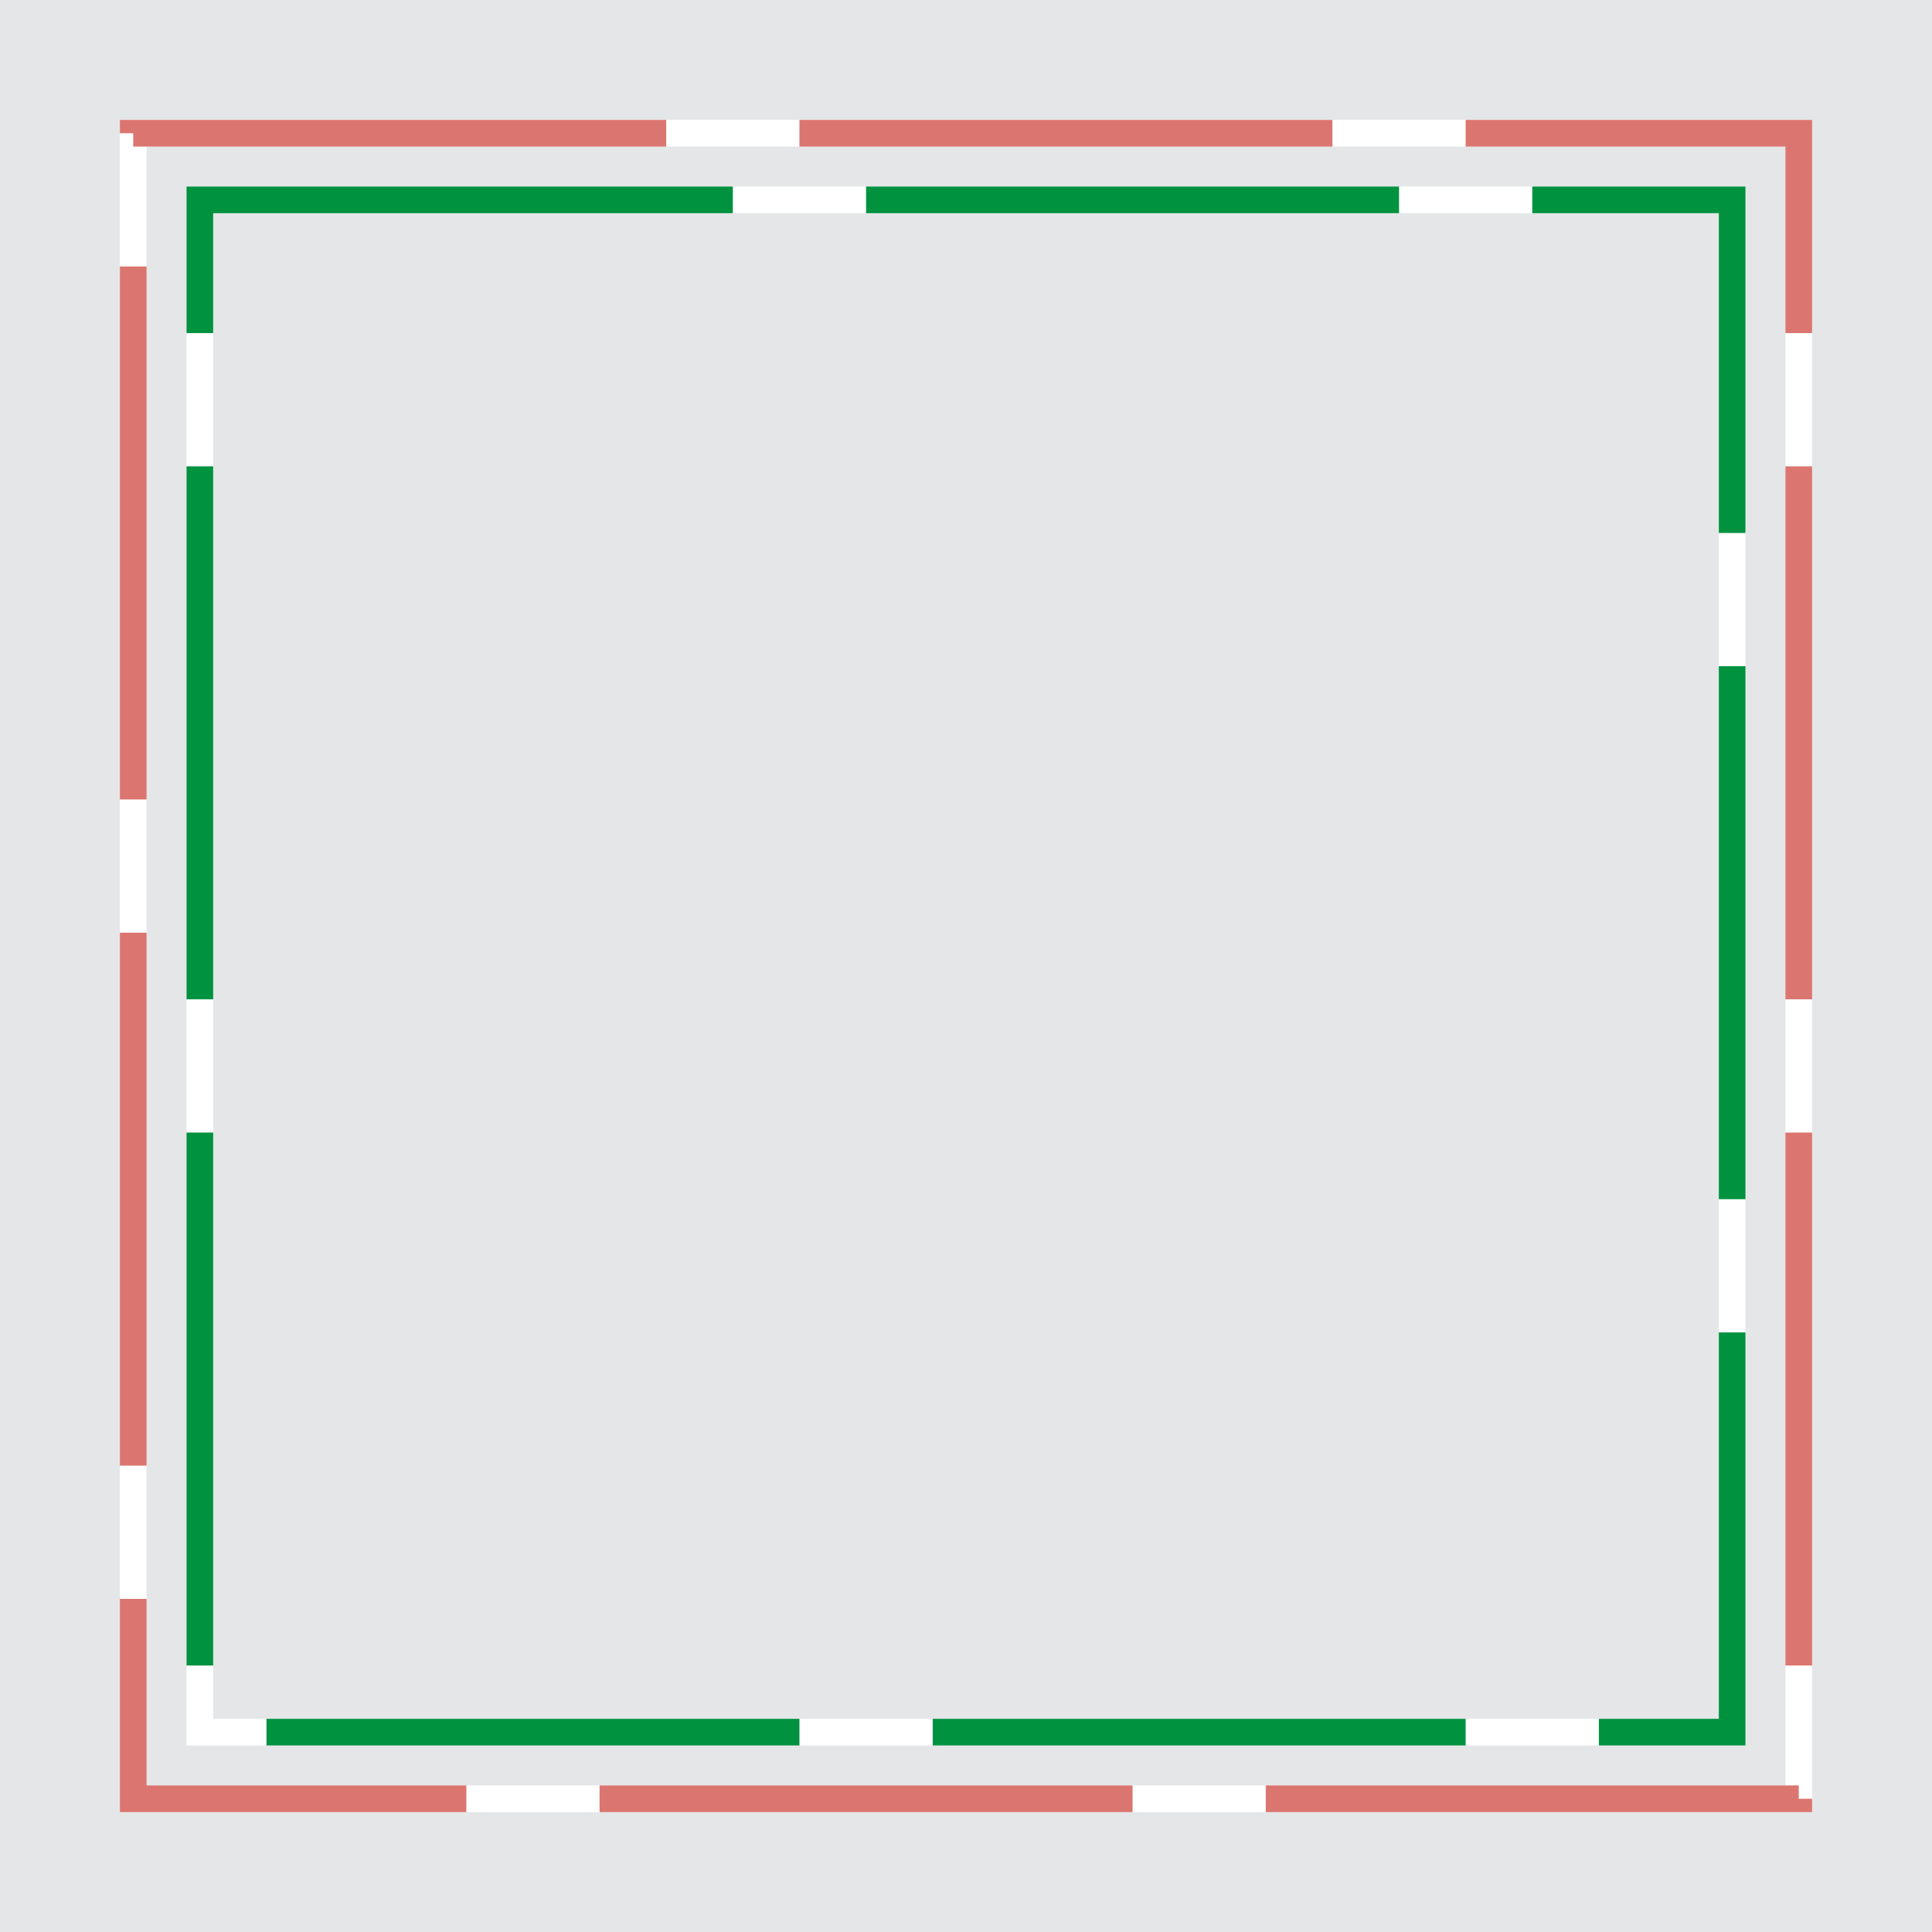
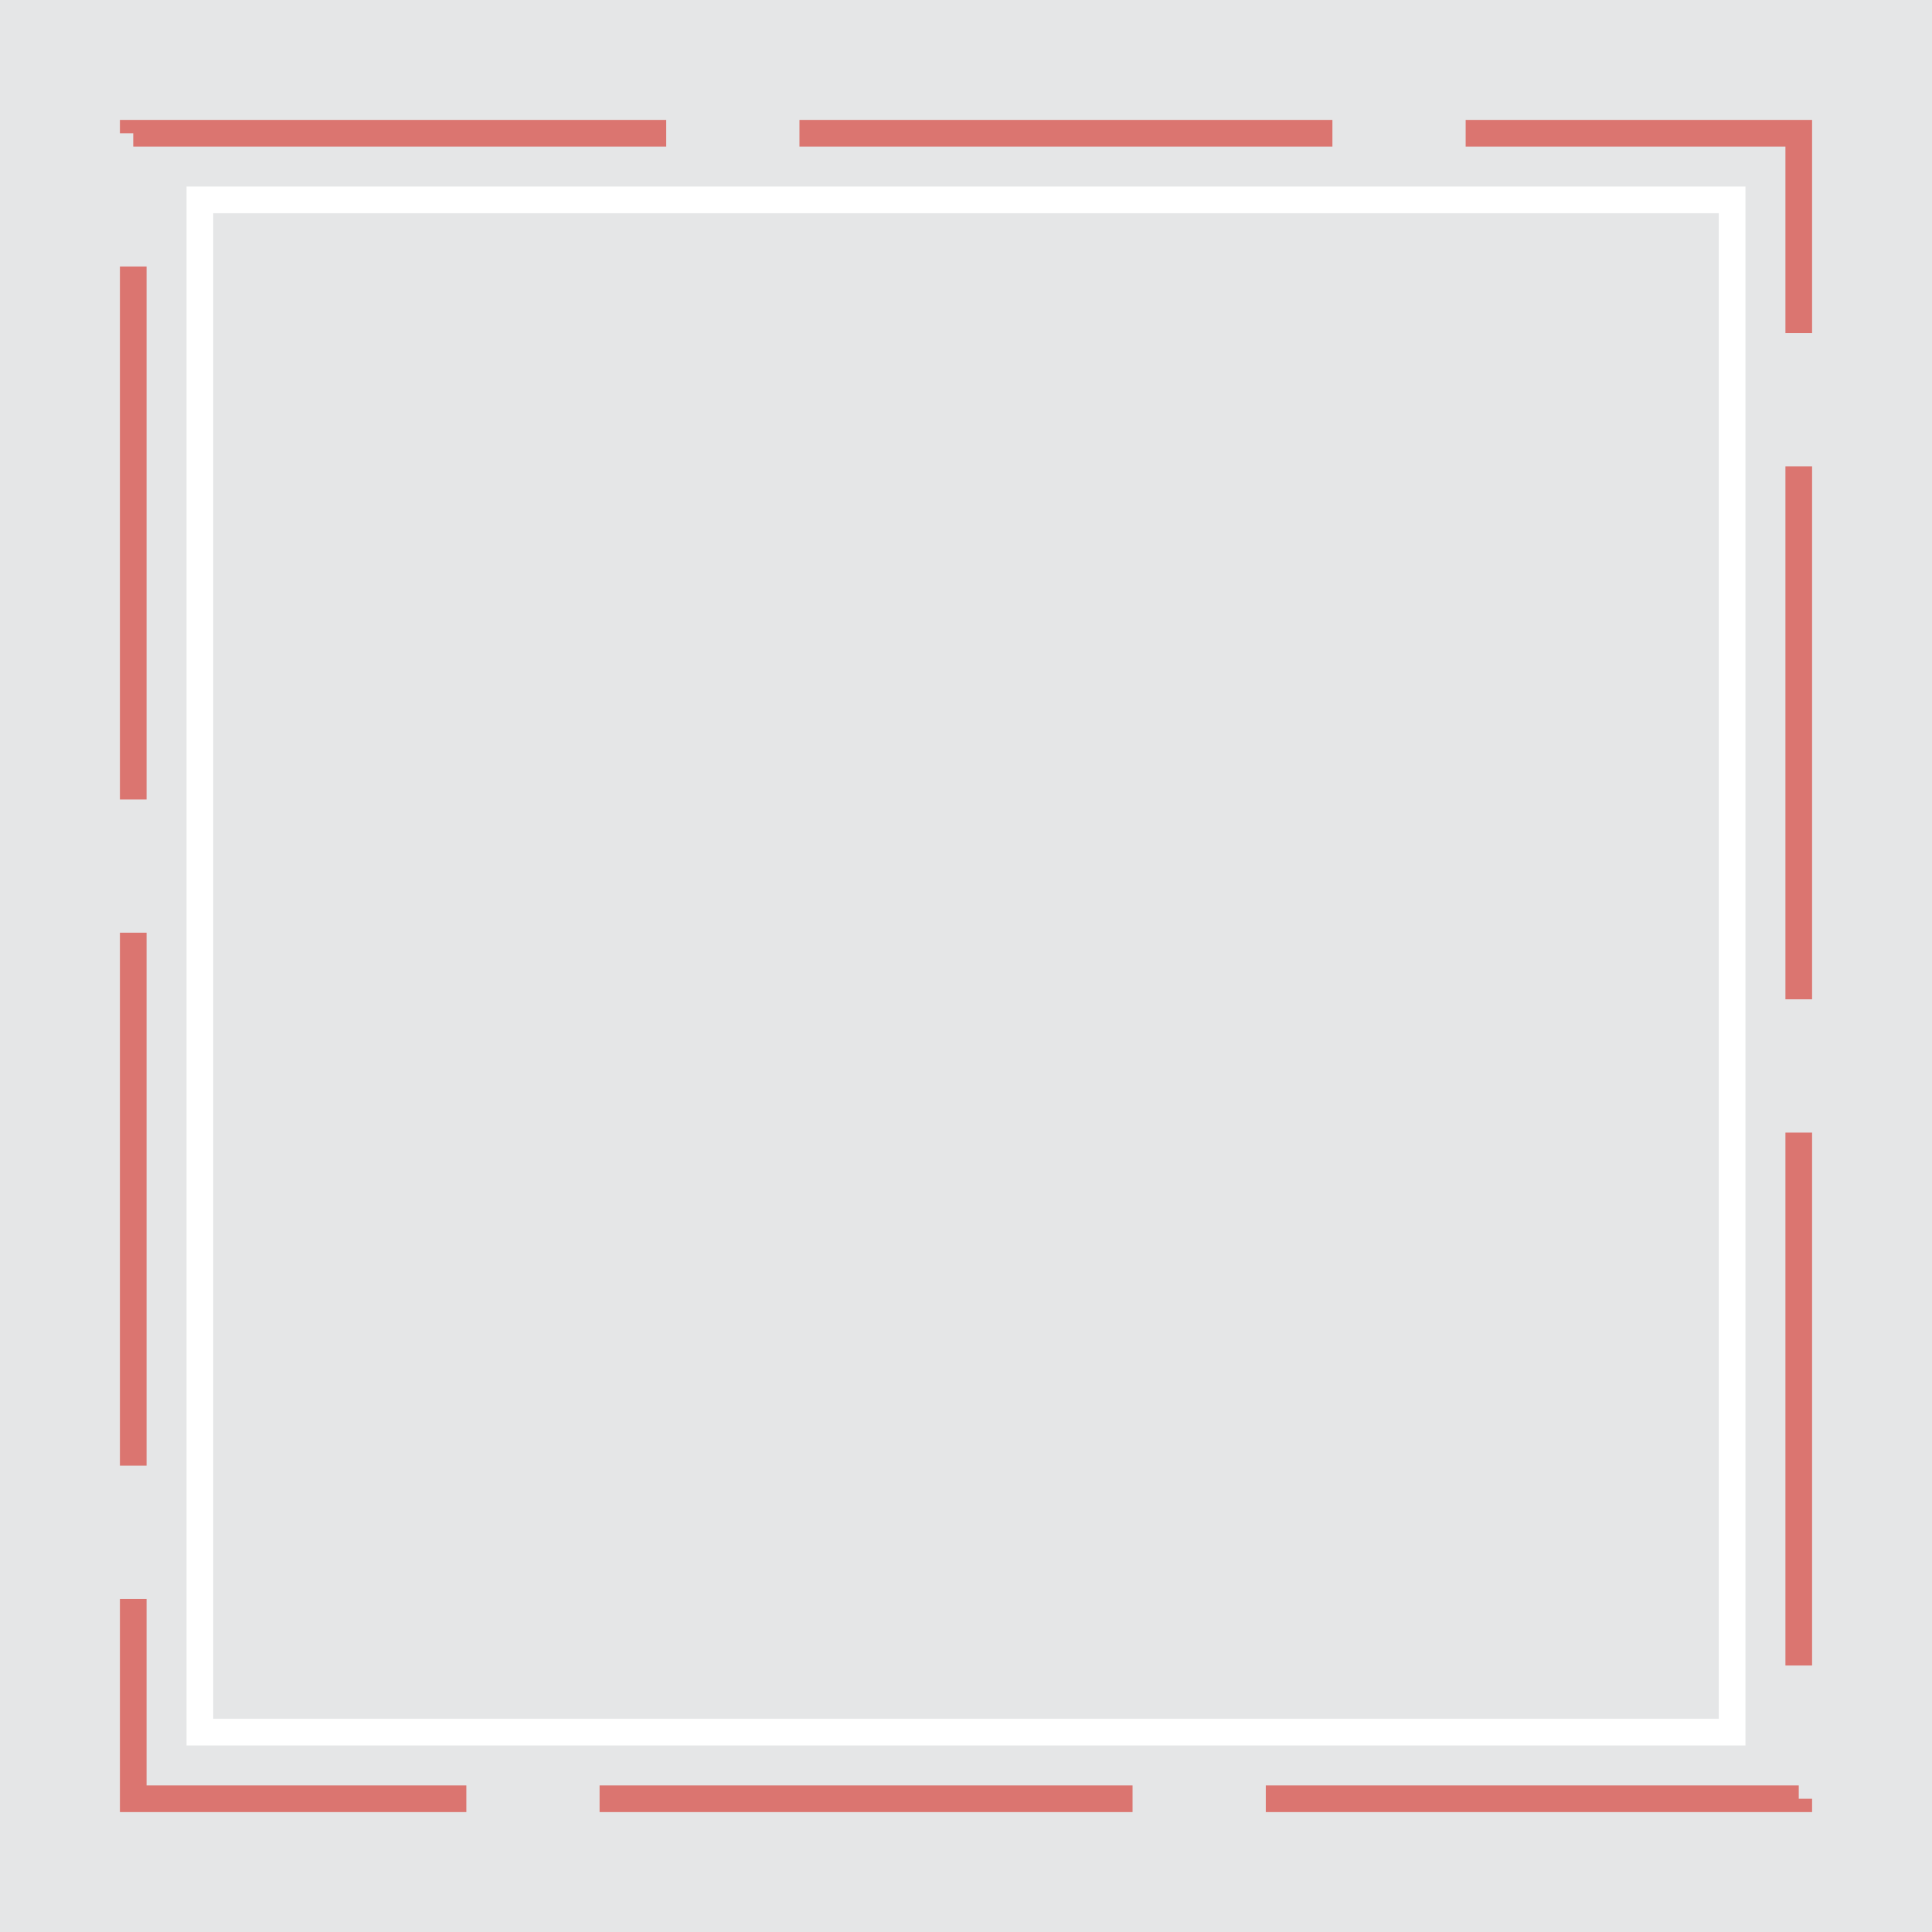
<svg xmlns="http://www.w3.org/2000/svg" width="29mm" height="29mm" viewBox="0 0 29 29">
  <g>
    <rect x="0" y="0" width="29" height="29" fill="rgb(229,230,231)" />
    <rect x="3" y="3" width="23" height="23" fill="none" stroke="rgb(255,255,255)" stroke-width="0.4" stroke-dasharray="" />
-     <rect x="3" y="3" width="23" height="23" fill="none" stroke="rgb(0,146,63)" stroke-width="0.4" stroke-dasharray="8,2" />
    <rect x="2" y="2" width="0" height="0" fill="rgb(255,255,255)" stroke="rgb(0,0,0)" stroke-width="0.4" />
    <line x1="2" y1="2" x2="2" y2="2" fill="rgb(255,255,255)" stroke="rgb(0,0,0)" stroke-width="0.4" />
+     <rect x="2" y="2" width="0" height="0" fill="rgb(255,255,255)" stroke="rgb(0,0,0)" stroke-width="0.4" />
+     <line x1="2" y1="2" x2="2" y2="2" fill="rgb(255,255,255)" stroke="rgb(0,0,0)" stroke-width="0.4" />
+     <rect x="2" y="2" width="0" height="0" fill="rgb(255,255,255)" stroke="rgb(0,0,0)" stroke-width="0.4" />
    <line x1="2" y1="2" x2="2" y2="2" fill="rgb(255,255,255)" stroke="rgb(0,0,0)" stroke-width="0.4" />
    <rect x="2" y="2" width="0" height="0" fill="rgb(255,255,255)" stroke="rgb(0,0,0)" stroke-width="0.4" />
    <line x1="2" y1="2" x2="2" y2="2" fill="rgb(255,255,255)" stroke="rgb(0,0,0)" stroke-width="0.4" />
    <line x1="2" y1="2" x2="2" y2="2" fill="rgb(255,255,255)" stroke="rgb(0,0,0)" stroke-width="0.4" />
-     <rect x="2" y="2" width="0" height="0" fill="rgb(255,255,255)" stroke="rgb(0,0,0)" stroke-width="0.4" />
-     <line x1="2" y1="2" x2="2" y2="2" fill="rgb(255,255,255)" stroke="rgb(0,0,0)" stroke-width="0.4" />
-     <line x1="2" y1="2" x2="2" y2="2" fill="rgb(255,255,255)" stroke="rgb(0,0,0)" stroke-width="0.4" />
-     <rect x="2" y="2" width="0" height="0" fill="rgb(255,255,255)" stroke="rgb(0,0,0)" stroke-width="0.4" />
-     <line x1="2" y1="2" x2="2" y2="2" fill="rgb(255,255,255)" stroke="rgb(0,0,0)" stroke-width="0.4" />
-     <line x1="2" y1="2" x2="2" y2="2" fill="rgb(255,255,255)" stroke="rgb(0,0,0)" stroke-width="0.4" />
-     <rect x="2" y="2" width="25" height="25" fill="none" stroke="rgb(255,255,255)" stroke-width="0.4" stroke-dasharray="" />
    <rect x="2" y="2" width="25" height="25" fill="none" stroke="rgb(219,117,112)" stroke-width="0.4" stroke-dasharray="8,2" />
  </g>
</svg>